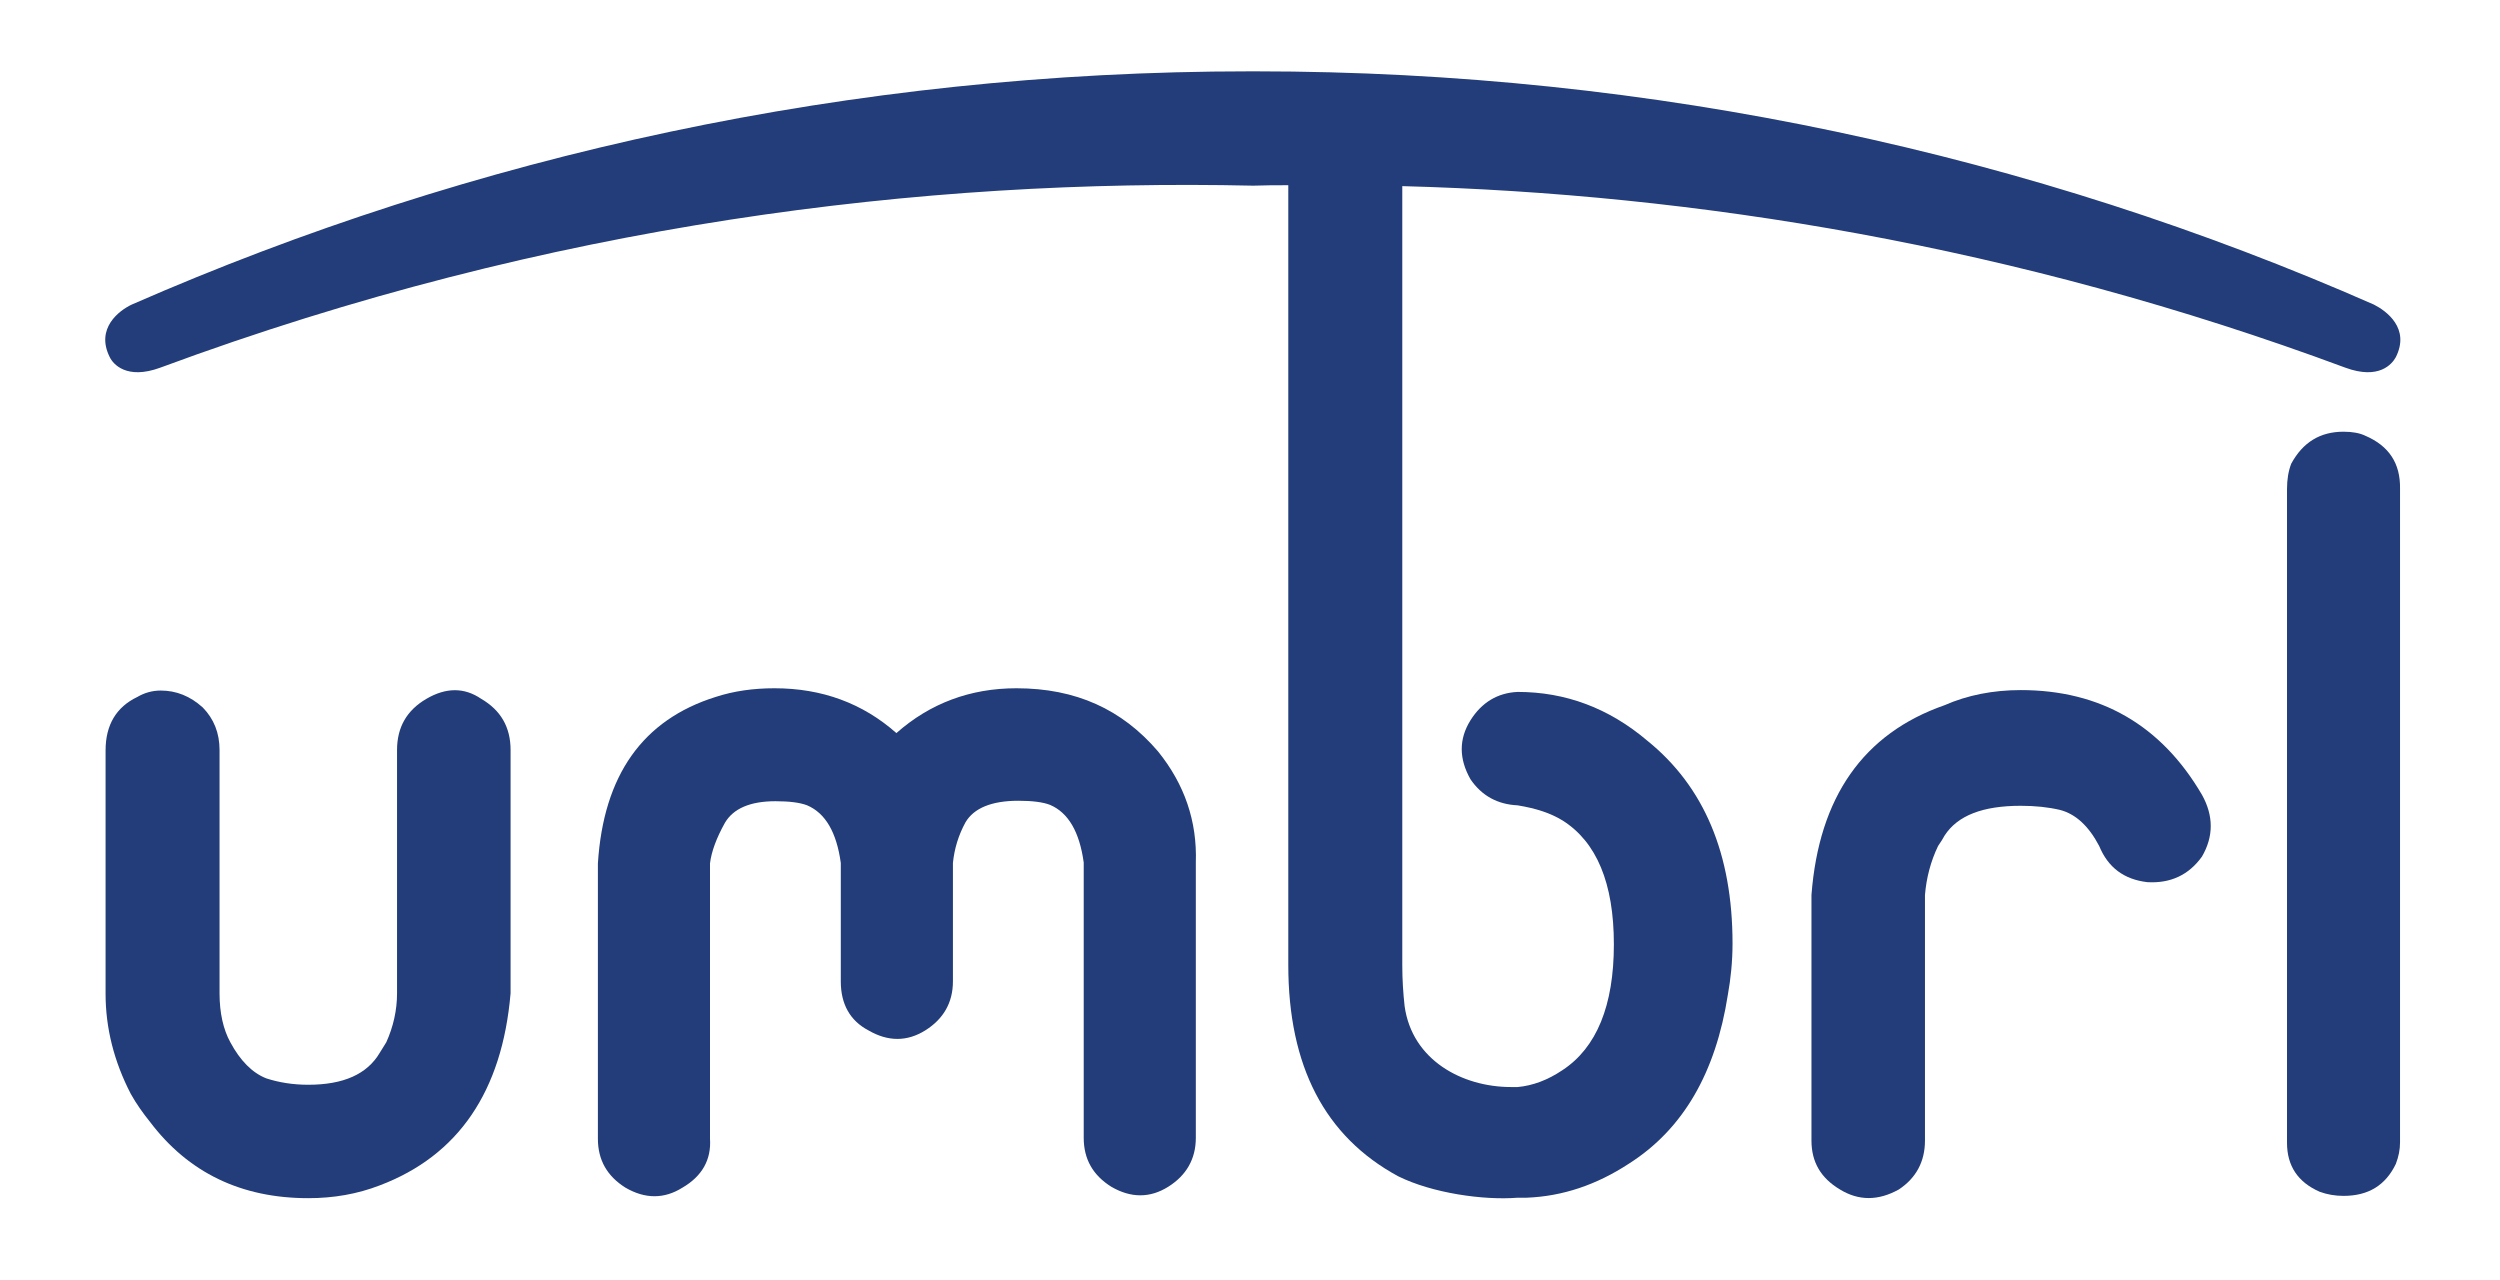
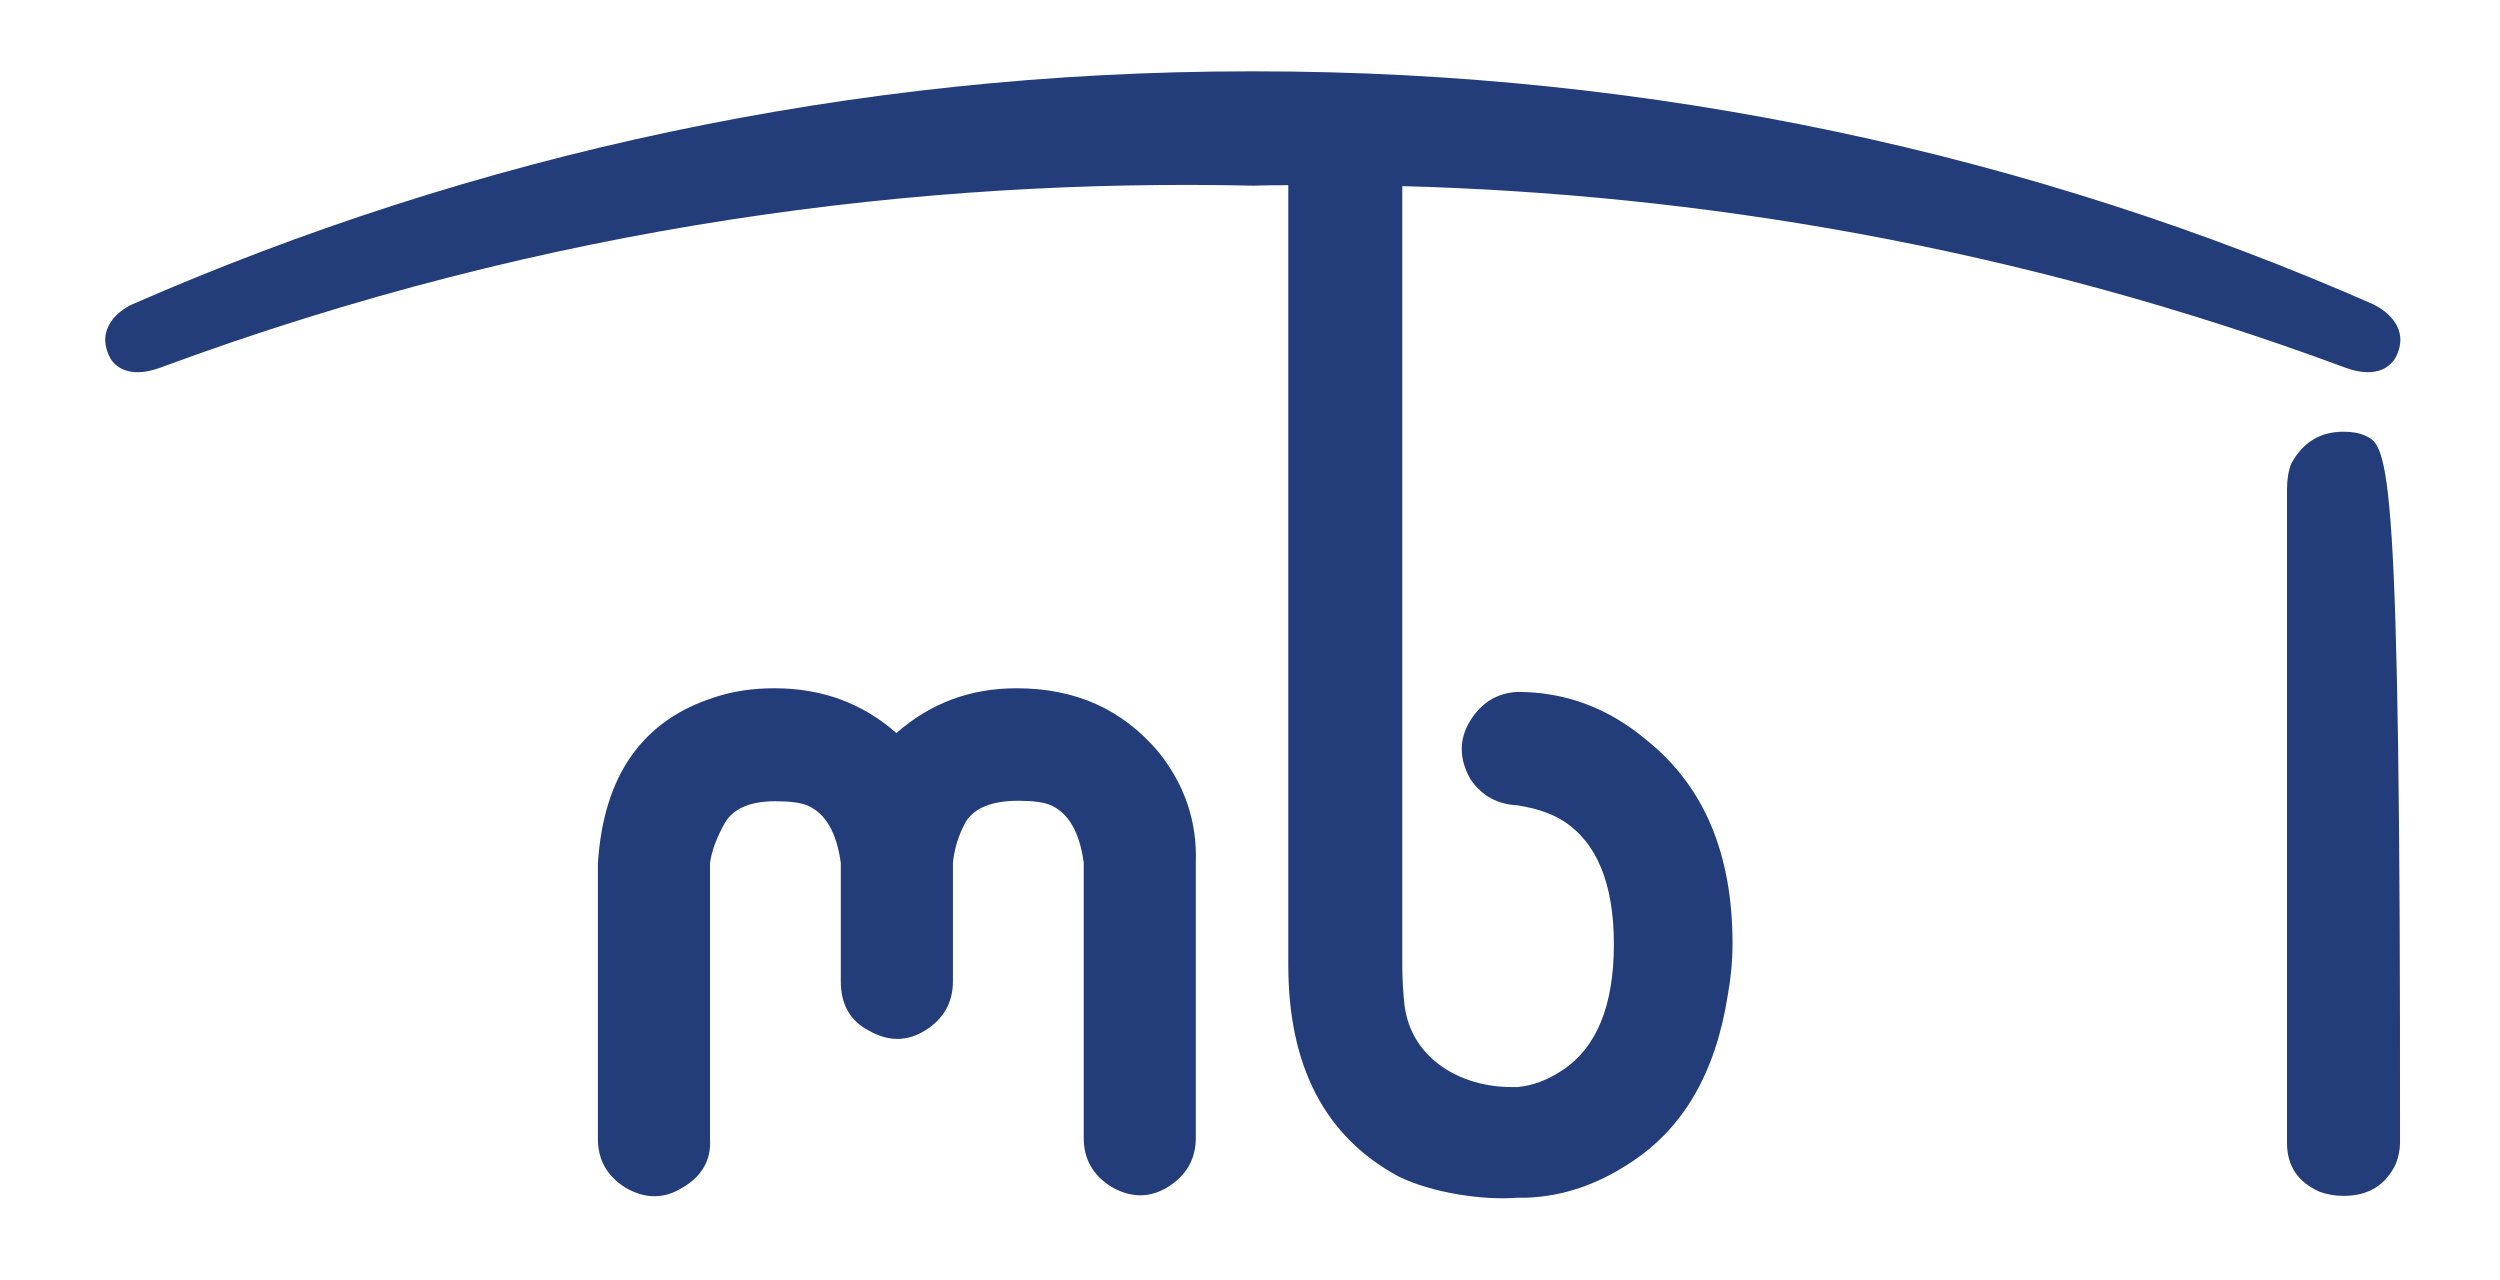
<svg xmlns="http://www.w3.org/2000/svg" width="82" height="42" viewBox="0 0 82 42" fill="none">
-   <path d="M15.781 22.92C15.23 22.545 14.632 22.545 13.989 22.92C13.345 23.295 13.023 23.85 13.023 24.6V32.58C13.023 33.135 12.901 33.675 12.671 34.185L12.457 34.53C12.043 35.235 11.261 35.58 10.112 35.58C9.607 35.58 9.147 35.505 8.733 35.37C8.274 35.19 7.875 34.785 7.554 34.185C7.324 33.765 7.201 33.225 7.201 32.58V24.6C7.201 24.045 7.017 23.58 6.65 23.205C6.236 22.83 5.776 22.65 5.271 22.65C4.995 22.65 4.735 22.725 4.505 22.86C3.815 23.19 3.463 23.775 3.463 24.615V32.595C3.463 33.72 3.739 34.815 4.29 35.88C4.474 36.21 4.689 36.51 4.918 36.795C6.175 38.46 7.906 39.3 10.112 39.3C10.94 39.3 11.721 39.165 12.457 38.88C15.03 37.905 16.471 35.805 16.747 32.58V24.6C16.747 23.85 16.425 23.295 15.781 22.92Z" fill="#223D79" />
  <path d="M33.339 22.575C31.823 22.575 30.505 23.07 29.402 24.045C28.299 23.07 26.966 22.575 25.403 22.575C24.713 22.575 24.07 22.665 23.472 22.86C21.082 23.61 19.795 25.425 19.611 28.32V37.35C19.611 38.055 19.918 38.58 20.515 38.955C21.159 39.33 21.787 39.33 22.384 38.955C23.028 38.58 23.334 38.04 23.288 37.35V28.32C23.334 27.93 23.503 27.48 23.779 26.985C24.055 26.52 24.606 26.28 25.433 26.28C25.893 26.28 26.245 26.325 26.475 26.415C27.073 26.67 27.441 27.3 27.578 28.305V32.19C27.578 32.94 27.885 33.48 28.482 33.795C29.126 34.17 29.754 34.17 30.352 33.795C30.949 33.42 31.256 32.88 31.256 32.19V28.305C31.302 27.84 31.439 27.39 31.669 26.97C31.945 26.505 32.527 26.265 33.401 26.265C33.86 26.265 34.213 26.31 34.442 26.4C35.04 26.655 35.408 27.285 35.546 28.29V37.32C35.546 38.025 35.852 38.55 36.45 38.925C37.093 39.3 37.721 39.3 38.319 38.925C38.916 38.55 39.223 38.01 39.223 37.32V28.29C39.269 26.94 38.855 25.725 37.982 24.645C36.802 23.265 35.285 22.575 33.339 22.575Z" fill="#223D79" />
-   <path d="M66.28 22.635C65.376 22.635 64.533 22.8 63.783 23.13C61.117 24.06 59.661 26.145 59.416 29.355V37.41C59.416 38.115 59.722 38.64 60.351 39.015C60.964 39.39 61.607 39.39 62.281 39.015C62.848 38.64 63.139 38.1 63.139 37.41V29.355C63.185 28.8 63.323 28.26 63.568 27.75C63.66 27.615 63.737 27.495 63.783 27.405C64.212 26.745 65.039 26.43 66.28 26.43C66.755 26.43 67.184 26.475 67.567 26.565C68.088 26.7 68.517 27.105 68.854 27.75C69.145 28.455 69.666 28.845 70.432 28.935C71.198 28.98 71.796 28.695 72.225 28.095C72.608 27.435 72.608 26.76 72.225 26.07C70.892 23.79 68.9 22.635 66.28 22.635Z" fill="#223D79" />
  <path d="M54.038 24.3C52.767 23.22 51.342 22.695 49.779 22.695C49.12 22.725 48.599 23.04 48.232 23.625C47.849 24.24 47.849 24.885 48.232 25.56C48.599 26.1 49.12 26.385 49.779 26.415C49.182 26.325 49.733 26.415 49.779 26.415C50.407 26.52 50.852 26.67 51.25 26.91C52.368 27.615 52.935 28.965 52.935 30.975C52.935 32.985 52.368 34.365 51.25 35.1C50.76 35.43 50.269 35.61 49.779 35.655H49.565C47.956 35.655 46.316 34.77 46.071 33C46.025 32.58 45.995 32.13 45.995 31.665V6.105C55.54 6.36 66.066 8.025 76.929 12.06C78.032 12.465 78.461 11.94 78.583 11.715C79.058 10.77 78.277 10.2 77.863 9.99C66.679 5.07 54.253 2.34 41.184 2.34C41.153 2.34 41.123 2.34 41.092 2.34C41.061 2.34 41.031 2.34 41 2.34C27.931 2.34 15.521 5.085 4.321 9.99C3.907 10.185 3.126 10.77 3.6 11.715C3.708 11.94 4.152 12.465 5.255 12.06C18.049 7.32 30.321 5.85 41.107 6.09C41.49 6.075 41.873 6.075 42.256 6.075V31.65C42.256 34.965 43.451 37.275 45.857 38.58C46.975 39.135 48.661 39.375 49.779 39.285H50.07C51.25 39.24 52.368 38.865 53.441 38.16C55.203 37.035 56.275 35.19 56.674 32.625C56.766 32.115 56.827 31.545 56.827 30.945C56.827 28.005 55.892 25.8 54.038 24.3Z" fill="#223D79" />
-   <path d="M77.588 14.295C77.404 14.205 77.159 14.16 76.868 14.16C76.102 14.16 75.535 14.505 75.152 15.21C75.06 15.45 75.014 15.72 75.014 16.05V37.485C75.014 38.235 75.366 38.775 76.086 39.09C76.331 39.18 76.592 39.225 76.868 39.225C77.68 39.225 78.246 38.88 78.584 38.175C78.675 37.935 78.721 37.71 78.721 37.47V16.035C78.737 15.195 78.354 14.625 77.588 14.295Z" fill="#223D79" />
+   <path d="M77.588 14.295C77.404 14.205 77.159 14.16 76.868 14.16C76.102 14.16 75.535 14.505 75.152 15.21C75.06 15.45 75.014 15.72 75.014 16.05V37.485C75.014 38.235 75.366 38.775 76.086 39.09C76.331 39.18 76.592 39.225 76.868 39.225C77.68 39.225 78.246 38.88 78.584 38.175C78.675 37.935 78.721 37.71 78.721 37.47C78.737 15.195 78.354 14.625 77.588 14.295Z" fill="#223D79" />
</svg>